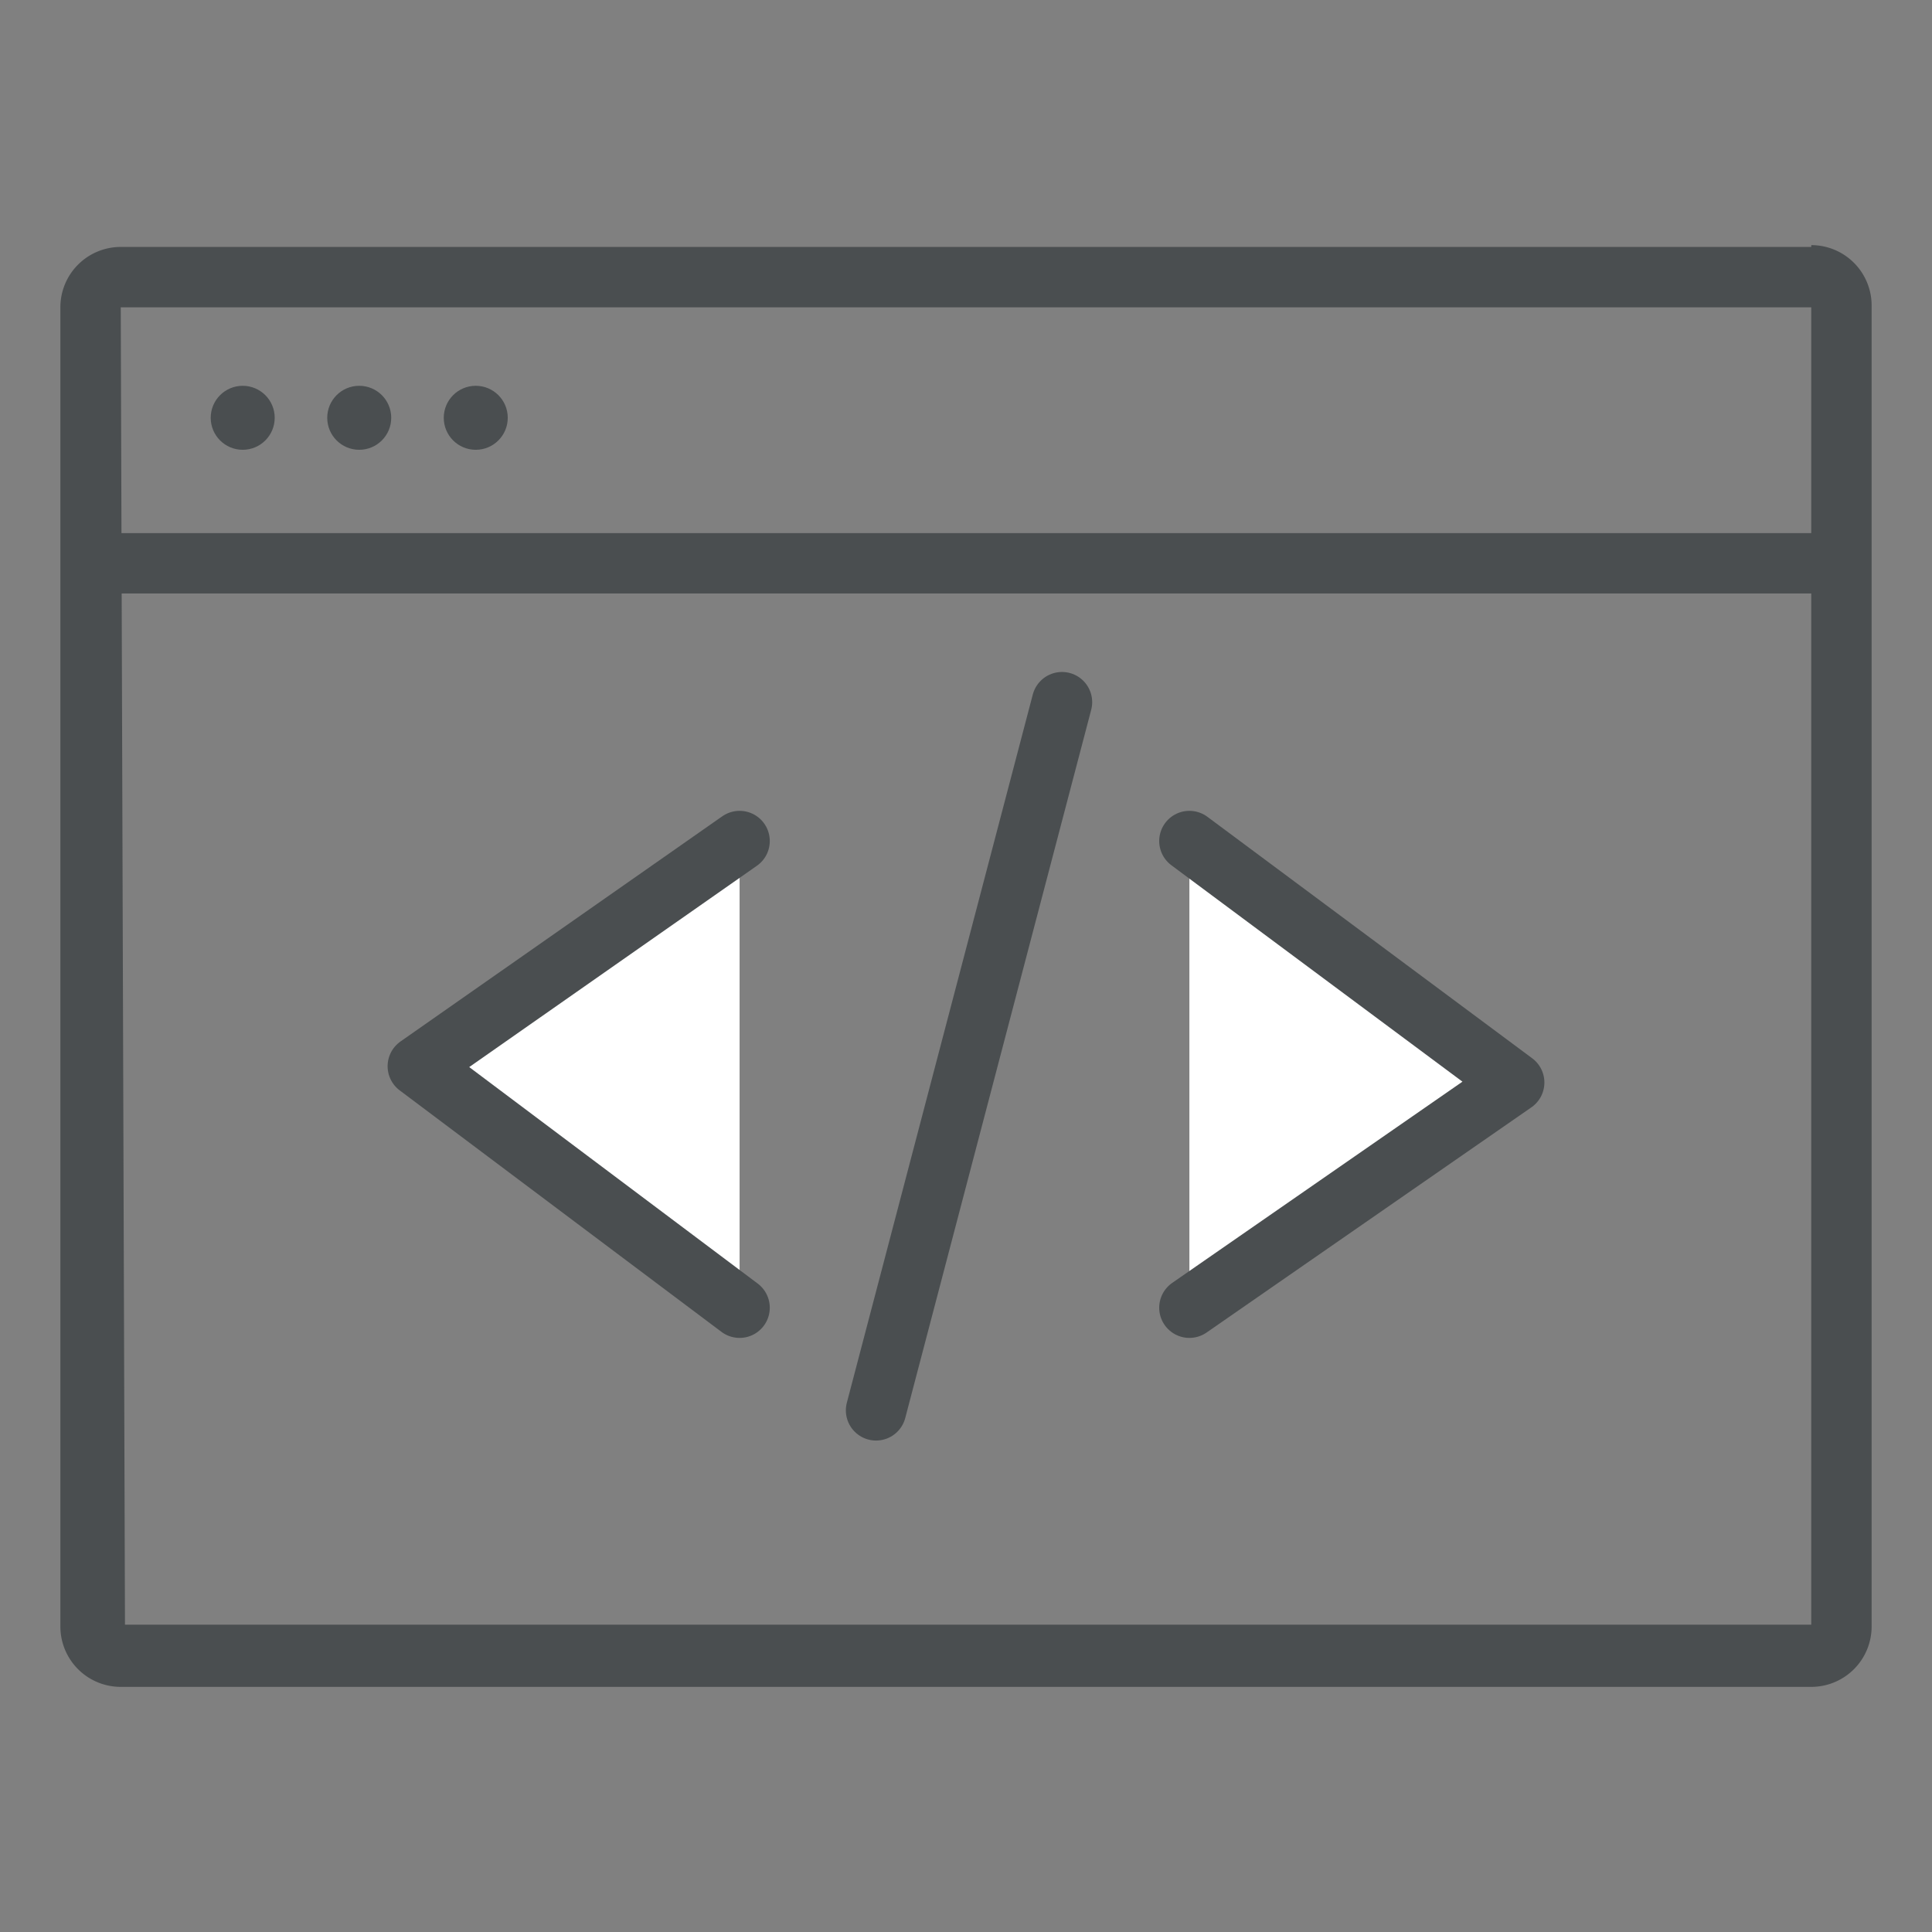
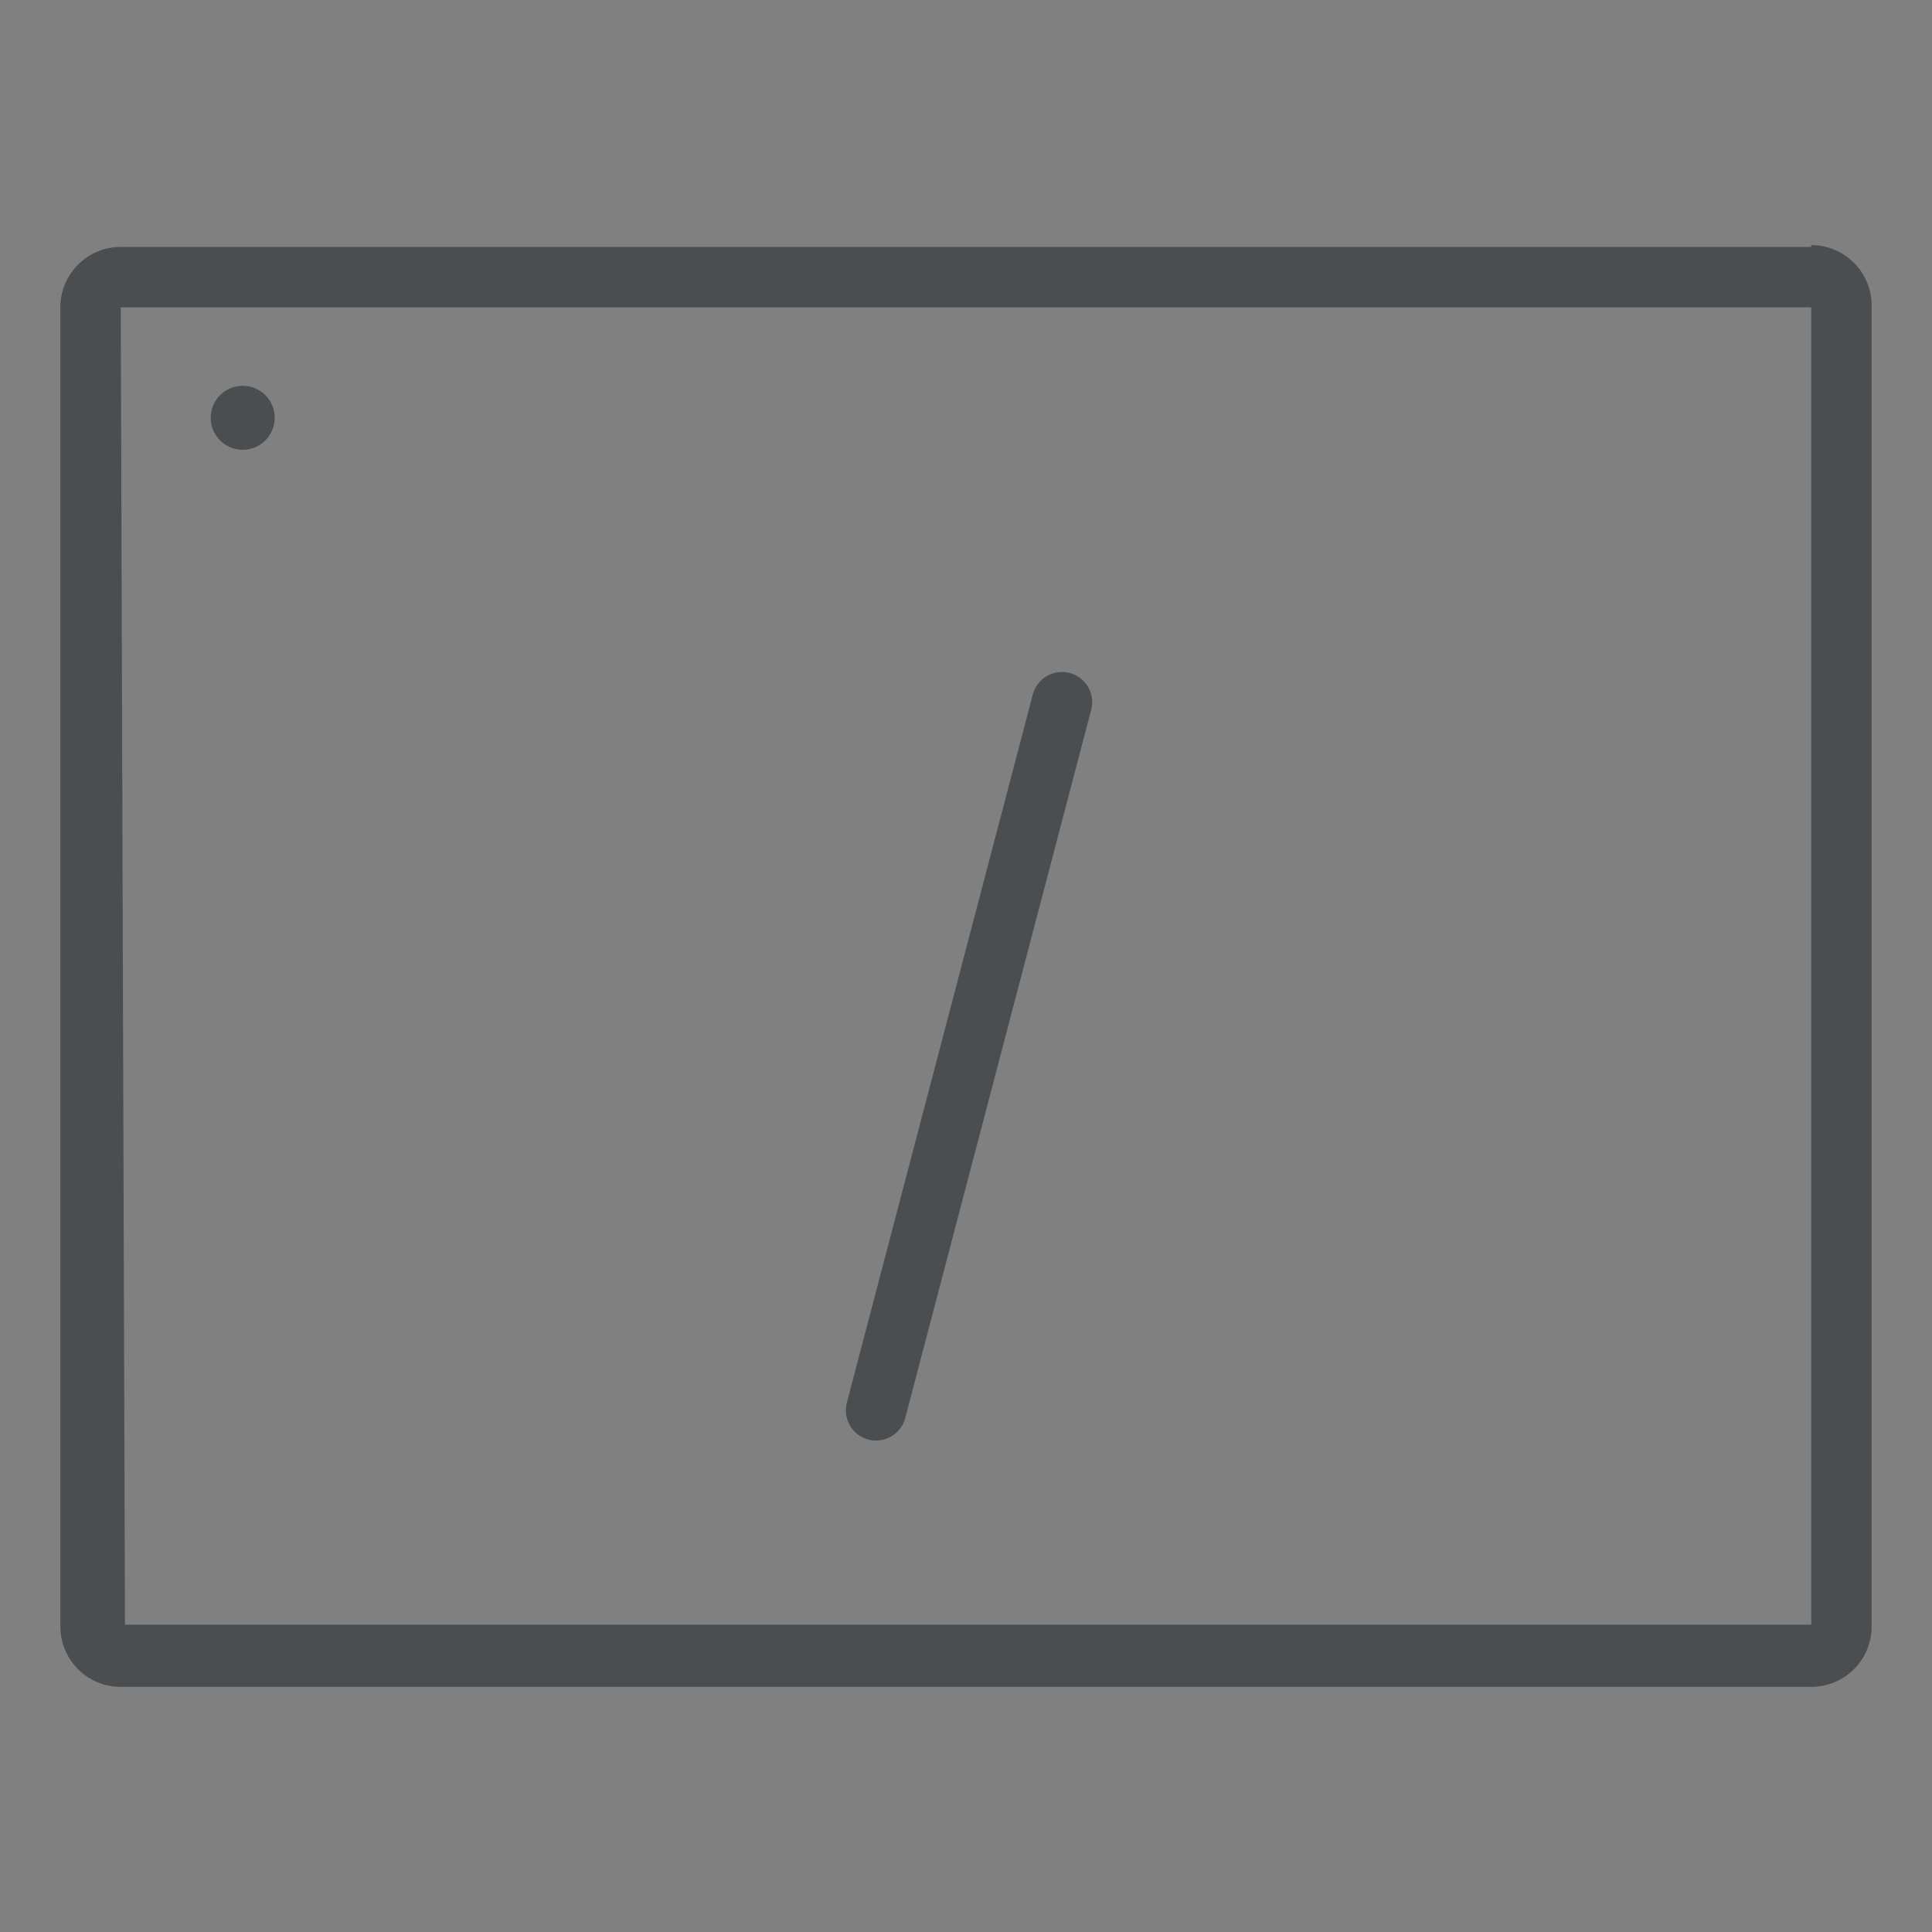
<svg xmlns="http://www.w3.org/2000/svg" id="Layer_1" data-name="Layer 1" viewBox="0 0 32 32">
  <rect x="0" y="0" width="32" height="32" fill="#808080" stroke="none" />
  <defs>
    <style>.cls-1{fill:#4a4e50;}.cls-2{fill:none;stroke-miterlimit:10;}.cls-2,.cls-3{stroke:#4a4e50;}.cls-3{fill:#fff;stroke-linecap:round;stroke-linejoin:round;}</style>
  </defs>
  <path class="cls-1" d="M30,5.09l0,21.82-27.93,0L2,5.09H30m0-1H2a1,1,0,0,0-1,1V26.94a1,1,0,0,0,1,1H30a1,1,0,0,0,1-1V5.06a1,1,0,0,0-1-1Z" />
-   <line class="cls-2" x1="1.47" y1="9.33" x2="30.63" y2="9.33" />
  <circle class="cls-1" cx="4.02" cy="6.92" r="0.53" />
-   <circle class="cls-1" cx="5.95" cy="6.92" r="0.53" />
-   <circle class="cls-1" cx="7.88" cy="6.92" r="0.53" />
-   <polyline class="cls-3" points="12.25 13.93 6.92 17.66 12.25 21.66" />
-   <polyline class="cls-3" points="19.7 21.66 25.08 17.93 19.7 13.93" />
  <line class="cls-3" x1="17.59" y1="11.63" x2="14.51" y2="23.36" />
</svg>